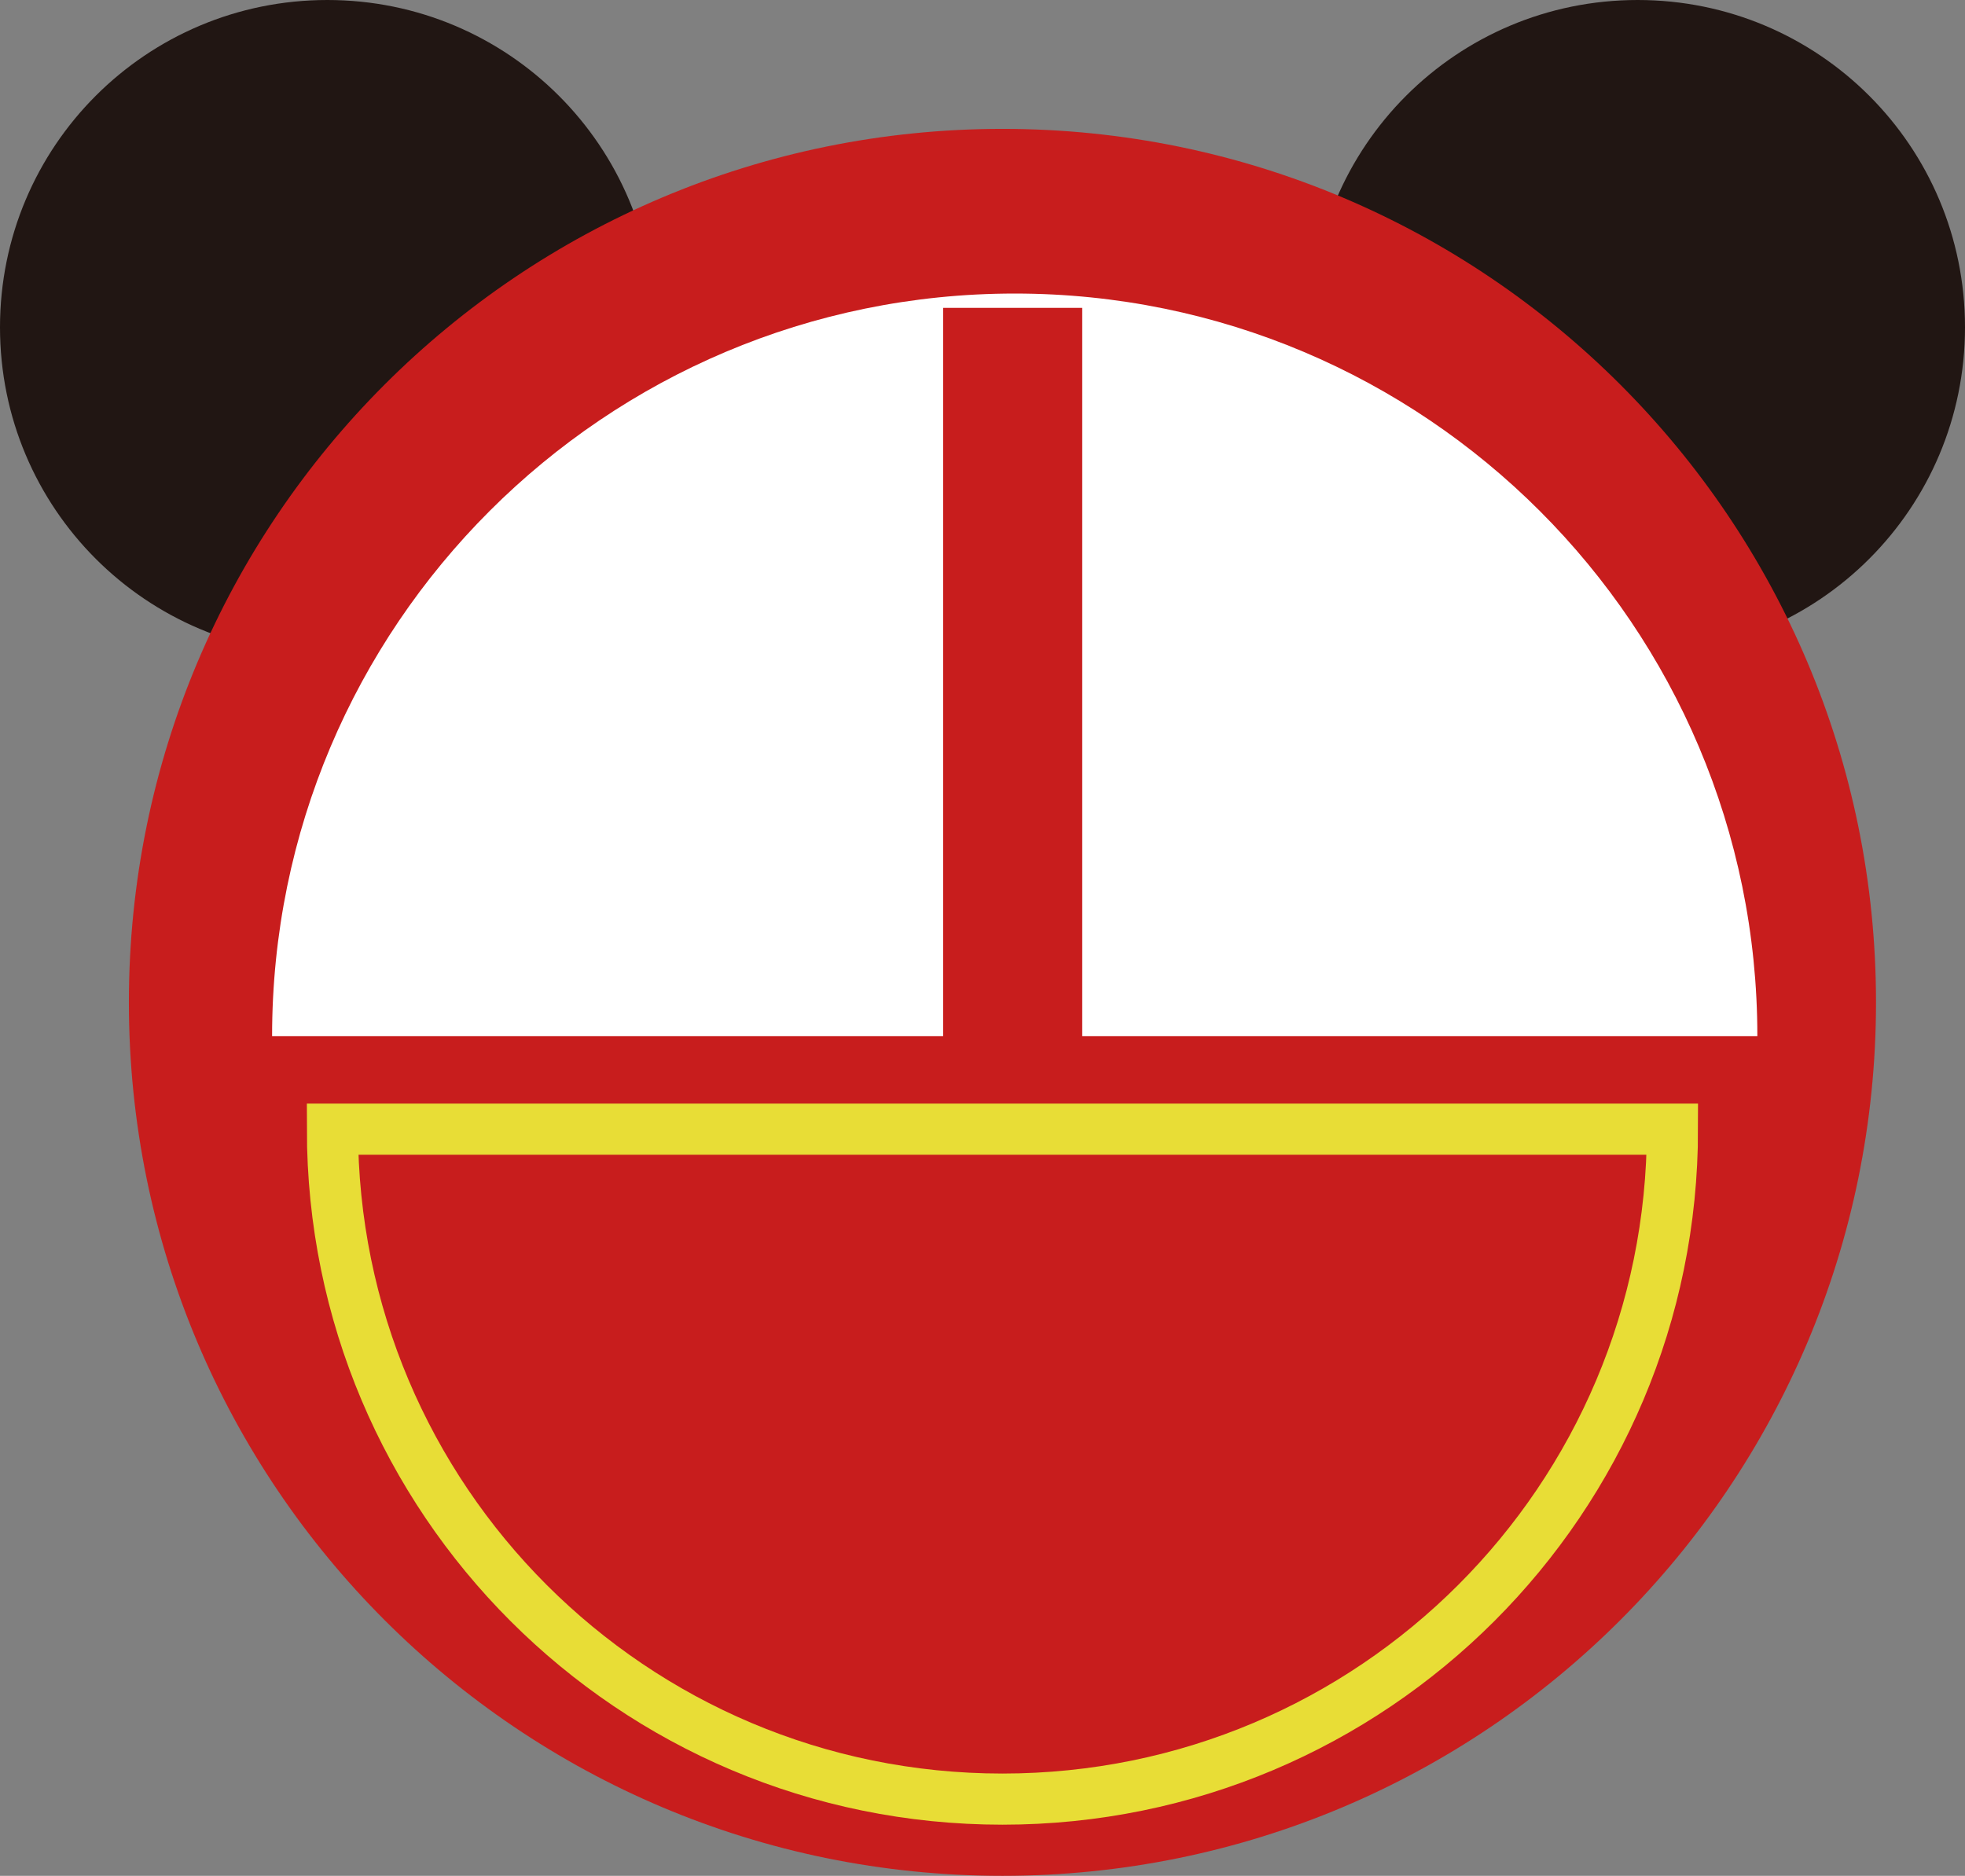
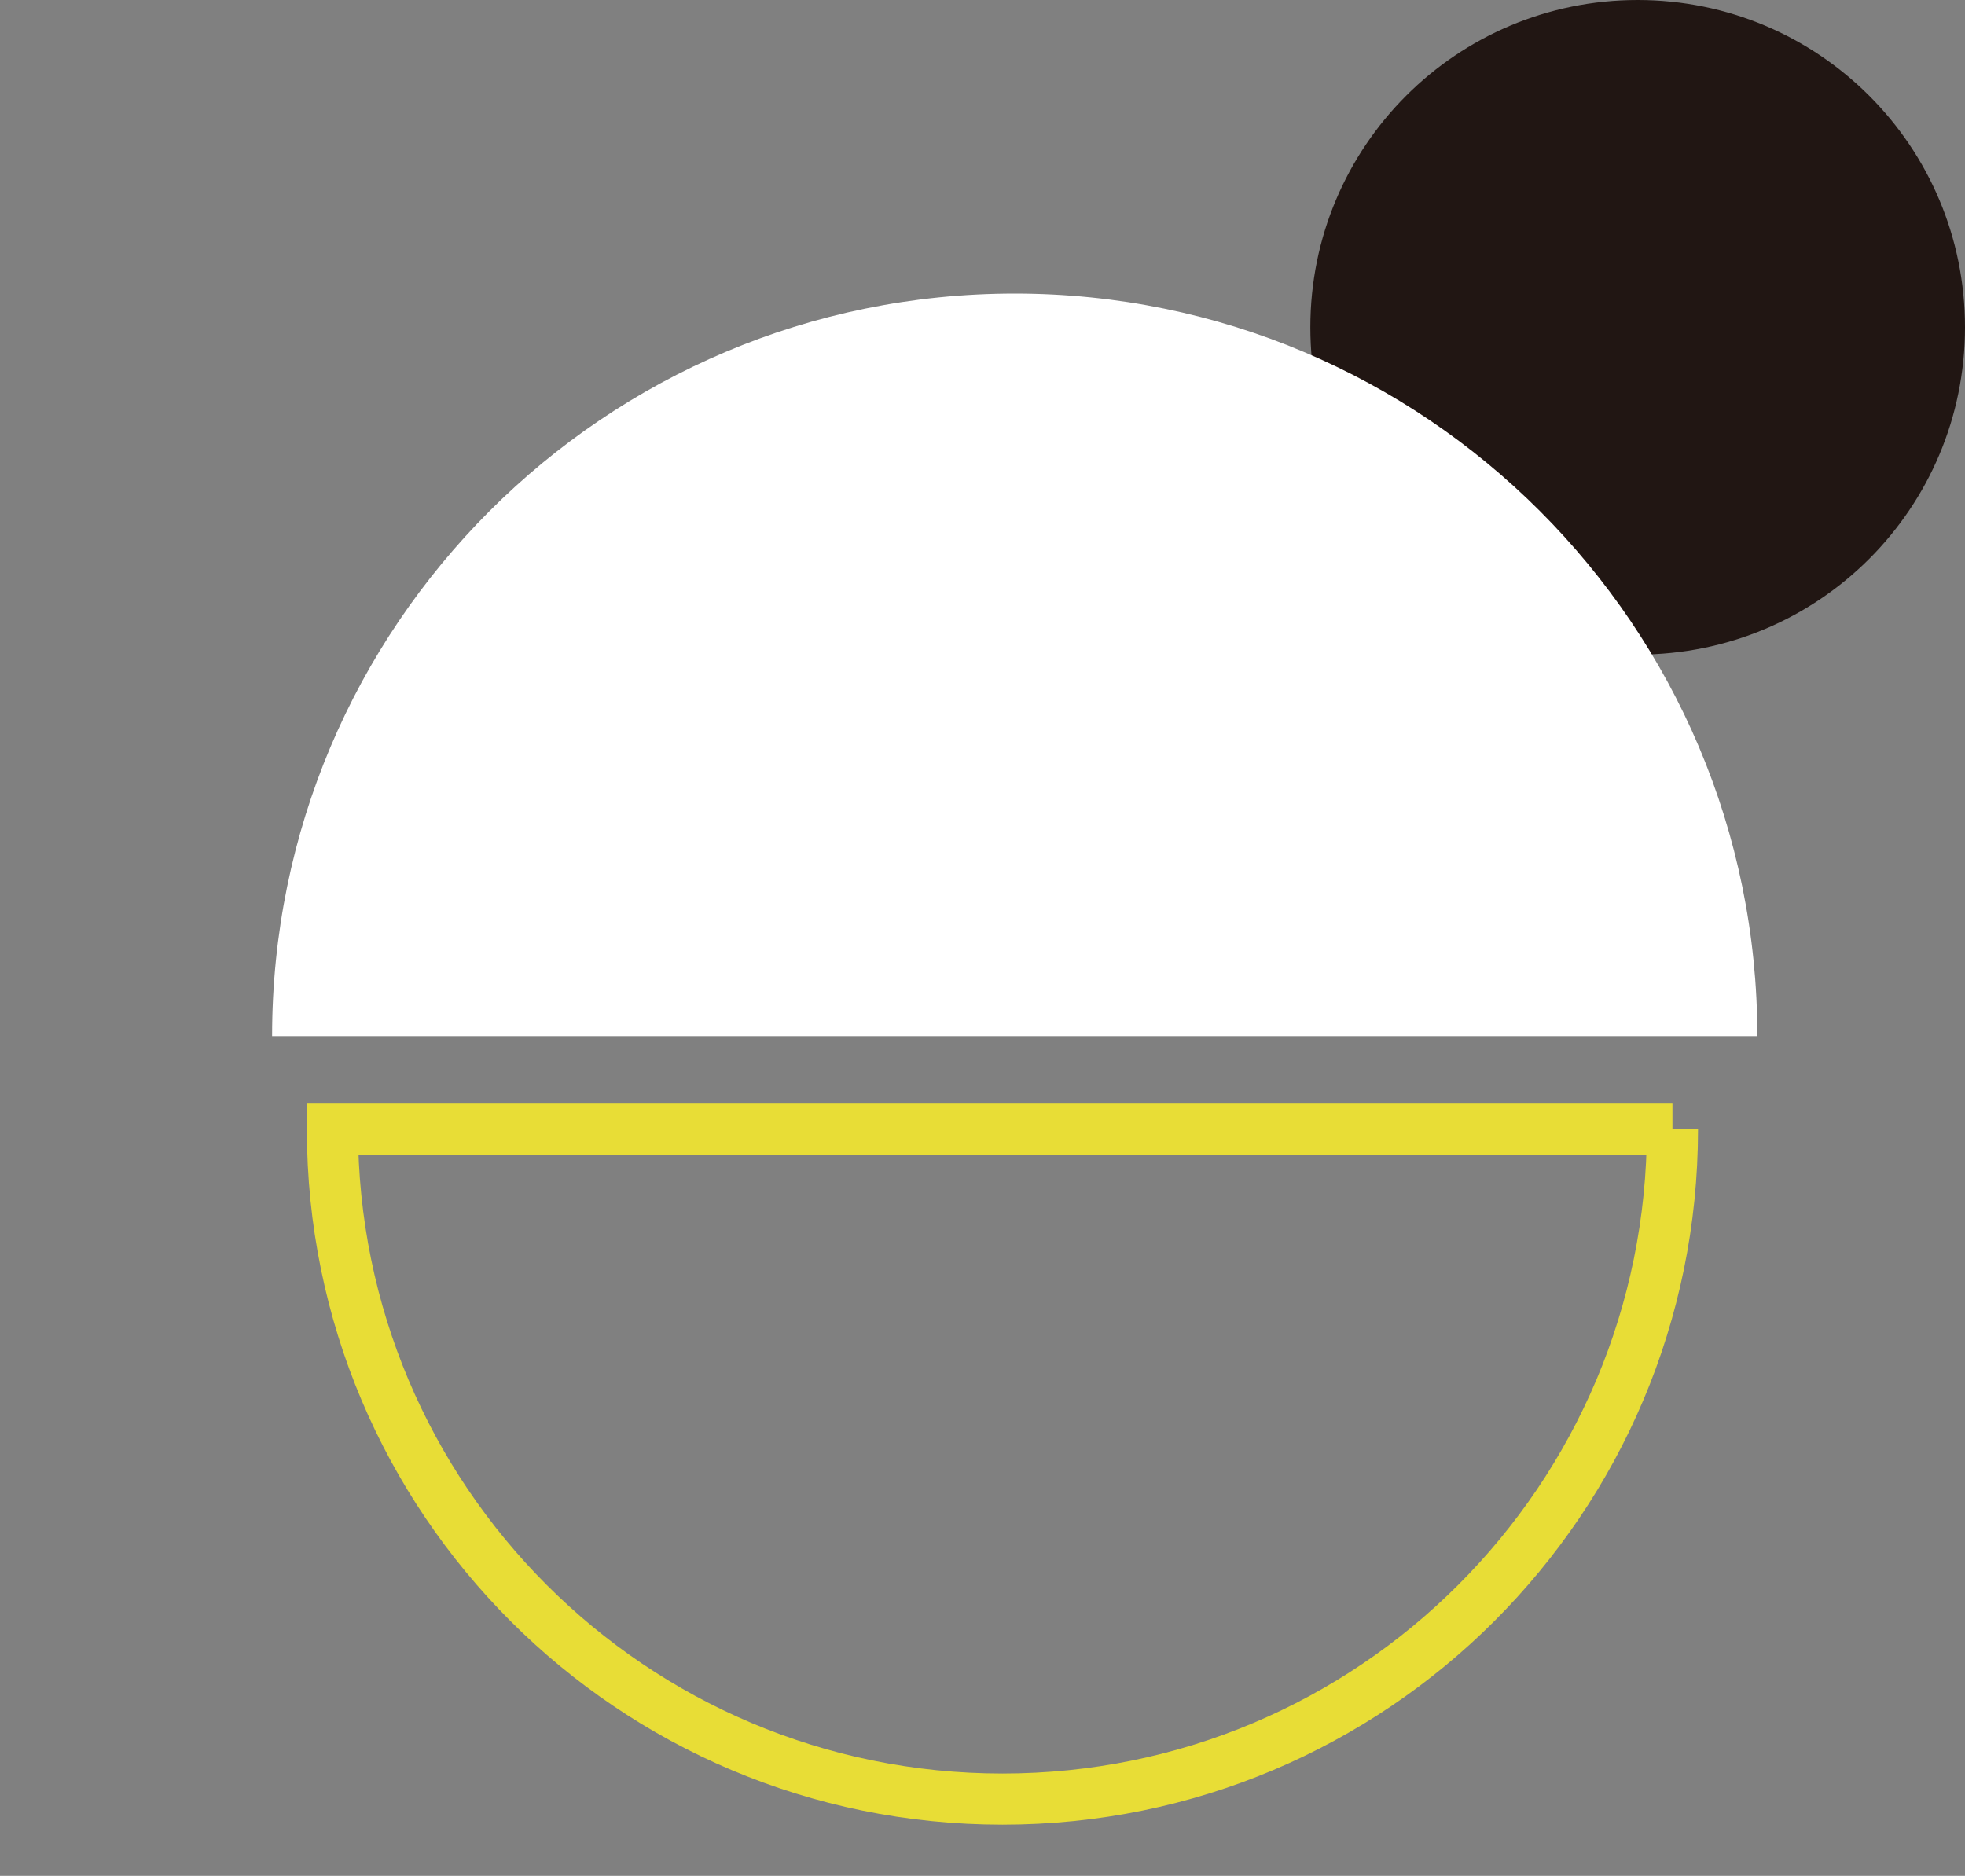
<svg xmlns="http://www.w3.org/2000/svg" id="_レイヤー_2" viewBox="0 0 19.21 18.34">
  <rect x="0" y="0" width="19.21" height="18.34" fill="#808080" stroke="none" />
  <defs>
    <style>.cls-1{fill:#fff;}.cls-2{fill:#c81d1d;}.cls-3{fill:#211613;}.cls-4{fill:none;stroke:#e8dd36;stroke-miterlimit:10;stroke-width:.5px;}</style>
  </defs>
  <g id="_レイヤー_2-2">
    <g id="island">
      <g>
-         <path class="cls-3" d="m6.4,3.2c0,1.77-1.43,3.2-3.2,3.2S0,4.97,0,3.2,1.43,0,3.2,0s3.2,1.43,3.2,3.2Z" />
        <path class="cls-3" d="m19.21,3.2c0,1.77-1.43,3.2-3.2,3.2s-3.2-1.43-3.2-3.2,1.43-3.2,3.2-3.2,3.2,1.43,3.2,3.2Z" />
-         <path class="cls-2" d="m18.34,9.8c0,4.72-3.82,8.54-8.54,8.54S1.26,14.52,1.26,9.8,5.08,1.26,9.8,1.26s8.54,3.82,8.54,8.54Z" />
        <path class="cls-1" d="m2.66,10.13c0-4.01,3.25-7.26,7.26-7.26s7.26,3.25,7.26,7.26" />
-         <rect class="cls-2" x="9.22" y="3.01" width="1.36" height="7.57" />
-         <path class="cls-4" d="m16.35,11.04c0,3.62-2.93,6.55-6.55,6.55s-6.55-2.93-6.55-6.55h13.1Z" />
+         <path class="cls-4" d="m16.35,11.04c0,3.62-2.93,6.55-6.55,6.55s-6.55-2.93-6.55-6.55h13.1" />
      </g>
    </g>
  </g>
</svg>